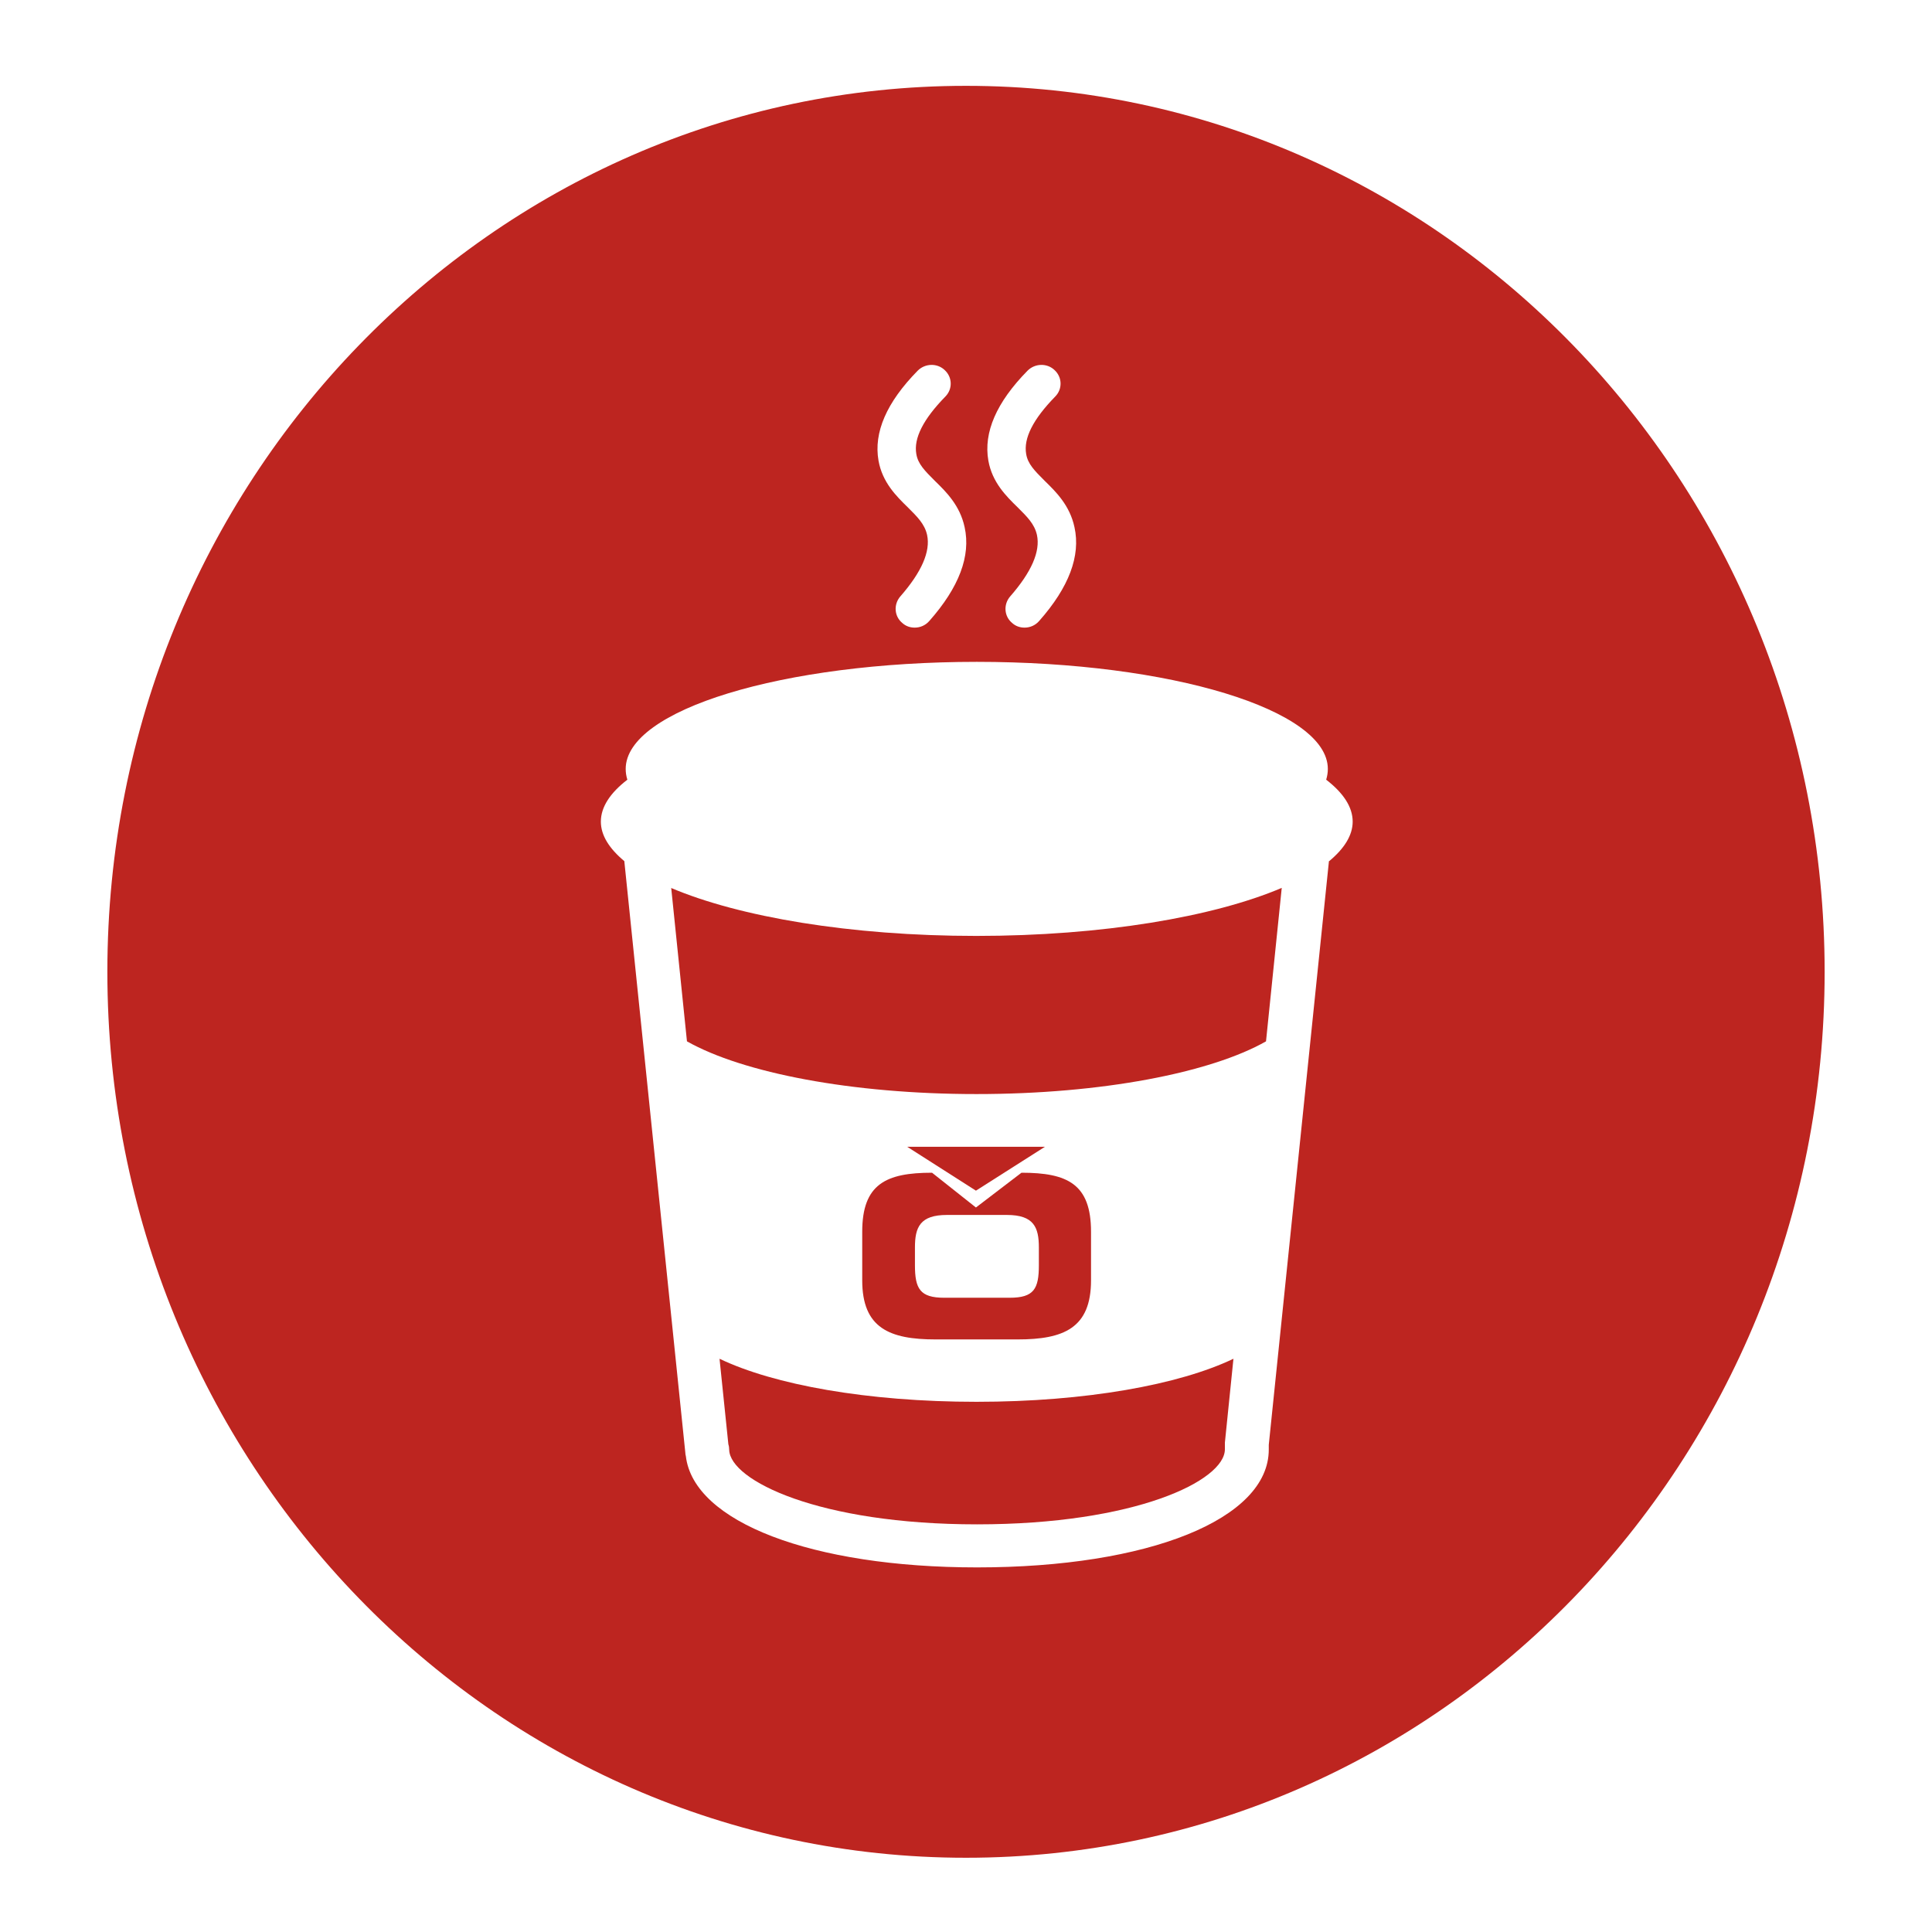
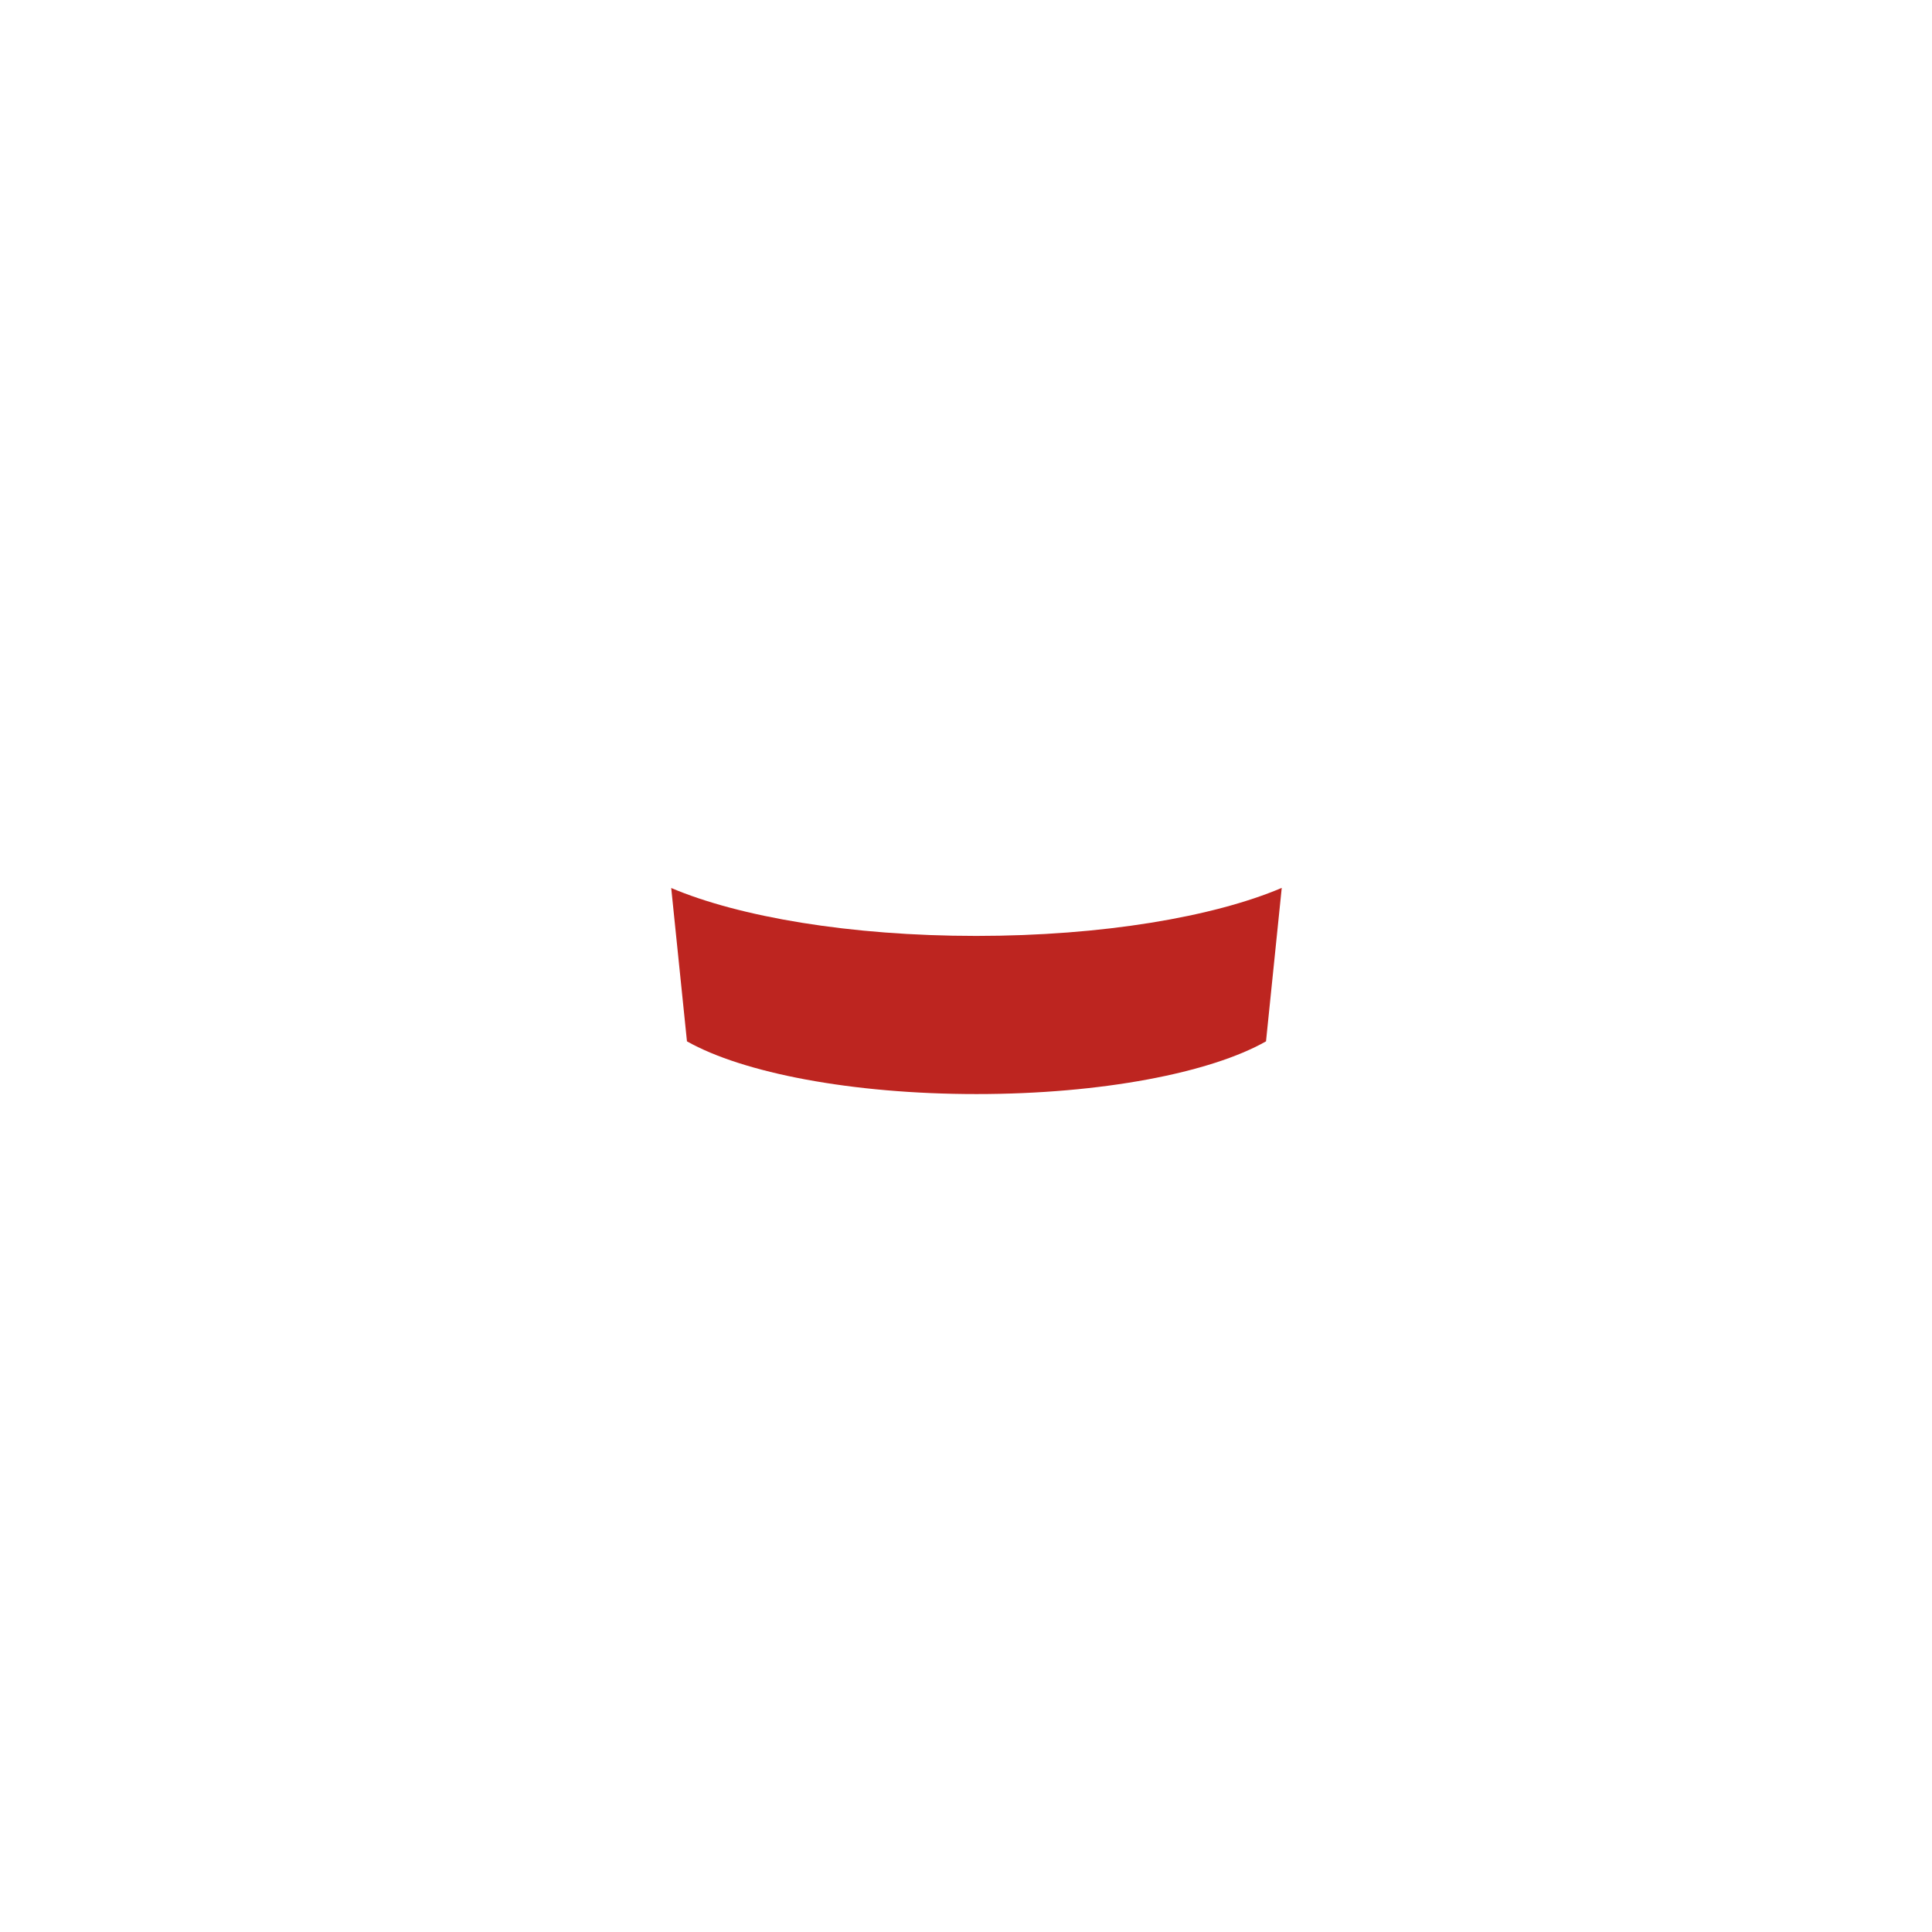
<svg xmlns="http://www.w3.org/2000/svg" id="Capa_1" version="1.1" viewBox="0 0 70 70">
  <defs>
    <style>
      .st0 {
        fill: #bd2520;
      }

      .st1 {
        fill: none;
      }
    </style>
  </defs>
  <rect class="st1" x="21.78" y="13.22" width="27.22" height="43.56" />
  <g>
-     <polygon class="st0" points="37.86 41.55 32.87 41.55 35.36 43.14 37.86 41.55" />
-     <path class="st0" d="M31.24,44.63v1.76c0,1.73.99,2.14,2.66,2.14h2.97c1.67,0,2.66-.41,2.66-2.14v-1.76c0-1.73-.85-2.14-2.52-2.14l-1.65,1.26-1.59-1.26c-1.67,0-2.53.41-2.53,2.14ZM33.15,45.2c0-.73.18-1.18,1.16-1.18h2.17c.98,0,1.16.45,1.16,1.18v.64c0,.86-.18,1.18-1.06,1.18h-2.37c-.88,0-1.06-.33-1.06-1.18v-.64Z" />
    <path class="st0" d="M24.32,32.18l.57,5.55c2.02,1.14,5.96,1.91,10.49,1.91s8.48-.77,10.49-1.91l.57-5.56c-2.47,1.05-6.5,1.74-11.07,1.74s-8.59-.69-11.06-1.74Z" />
-     <path class="st0" d="M44.38,52.27l.31-3.04c-1.96.94-5.35,1.56-9.31,1.56s-7.35-.62-9.31-1.56l.32,3.1c.02.06.03.13.03.2.03,1.11,3.25,2.7,8.98,2.7s8.98-1.58,8.98-2.72c0-.02,0-.04,0-.06,0-.06,0-.12,0-.18Z" />
-     <path class="st0" d="M35,3.11C17.82,3.11,3.89,17.48,3.89,35.21s13.93,32.1,31.11,32.1,31.11-14.37,31.11-32.1S52.18,3.11,35,3.11ZM37.23,13.43c.27-.27.71-.28.98-.02.28.26.29.69.02.96-.8.82-1.15,1.51-1.05,2.08.06.36.3.6.67.97.41.4.91.89,1.08,1.68.23,1.04-.2,2.18-1.28,3.4-.14.16-.33.24-.53.24h0c-.16,0-.32-.05-.45-.17-.29-.24-.32-.67-.07-.96.77-.88,1.1-1.63.97-2.23-.09-.4-.36-.66-.7-1-.41-.4-.92-.9-1.06-1.69-.18-1.02.29-2.11,1.42-3.26ZM33.25,13.43c.27-.27.71-.28.98-.02.28.26.29.69.02.96-.8.82-1.15,1.51-1.05,2.08.06.36.3.6.67.97.41.4.91.89,1.08,1.68.23,1.04-.2,2.18-1.28,3.4-.14.16-.33.24-.53.24h0c-.16,0-.32-.05-.45-.17-.29-.24-.32-.67-.07-.96.77-.88,1.1-1.63.97-2.23-.09-.4-.36-.66-.7-1-.41-.4-.92-.9-1.06-1.69-.18-1.02.29-2.11,1.42-3.26ZM48.15,31.2l-2.18,21.15c0,.06,0,.11,0,.17,0,2.52-4.35,4.27-10.57,4.27h0c-5.99,0-10.27-1.65-10.55-4.03-.01-.04-.02-.08-.02-.13l-2.21-21.43c-.54-.45-.85-.93-.85-1.43,0-.54.35-1.05.96-1.52-.04-.13-.06-.26-.06-.39,0-2.14,5.69-3.88,12.72-3.88s12.72,1.74,12.72,3.88c0,.13-.02.26-.06.39.61.47.96.98.96,1.52,0,.5-.31.98-.85,1.43Z" />
  </g>
</svg>